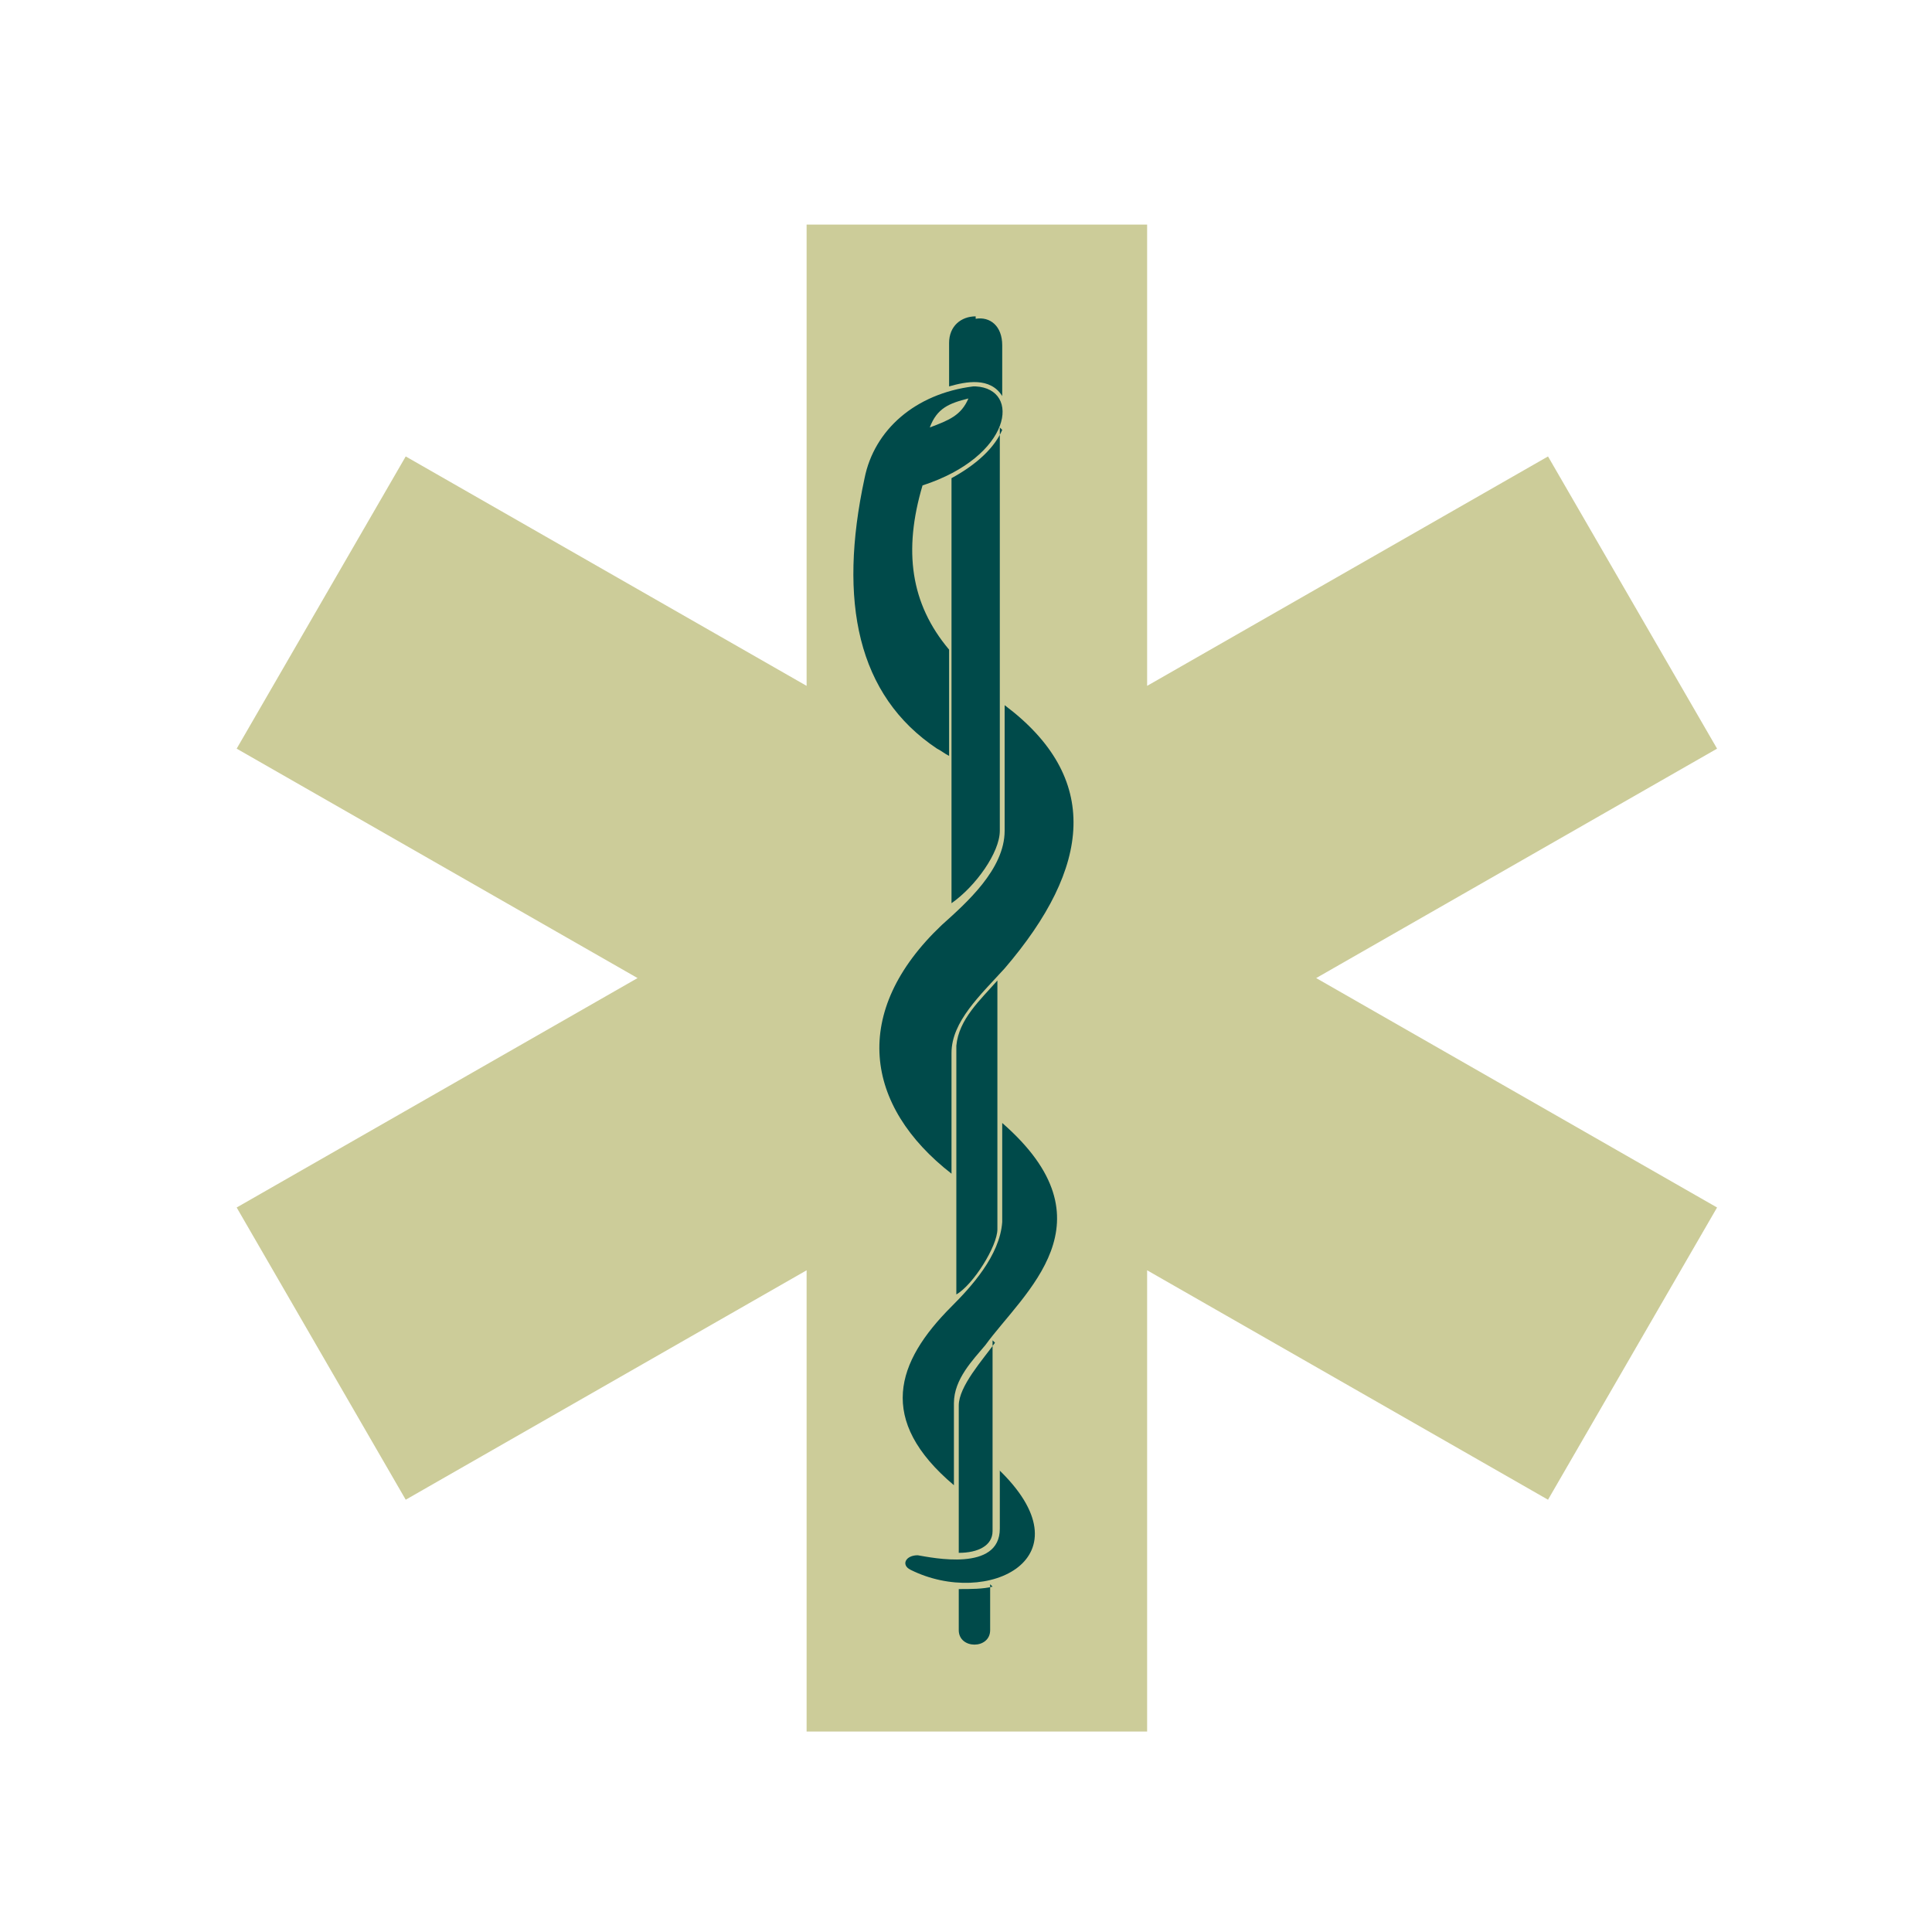
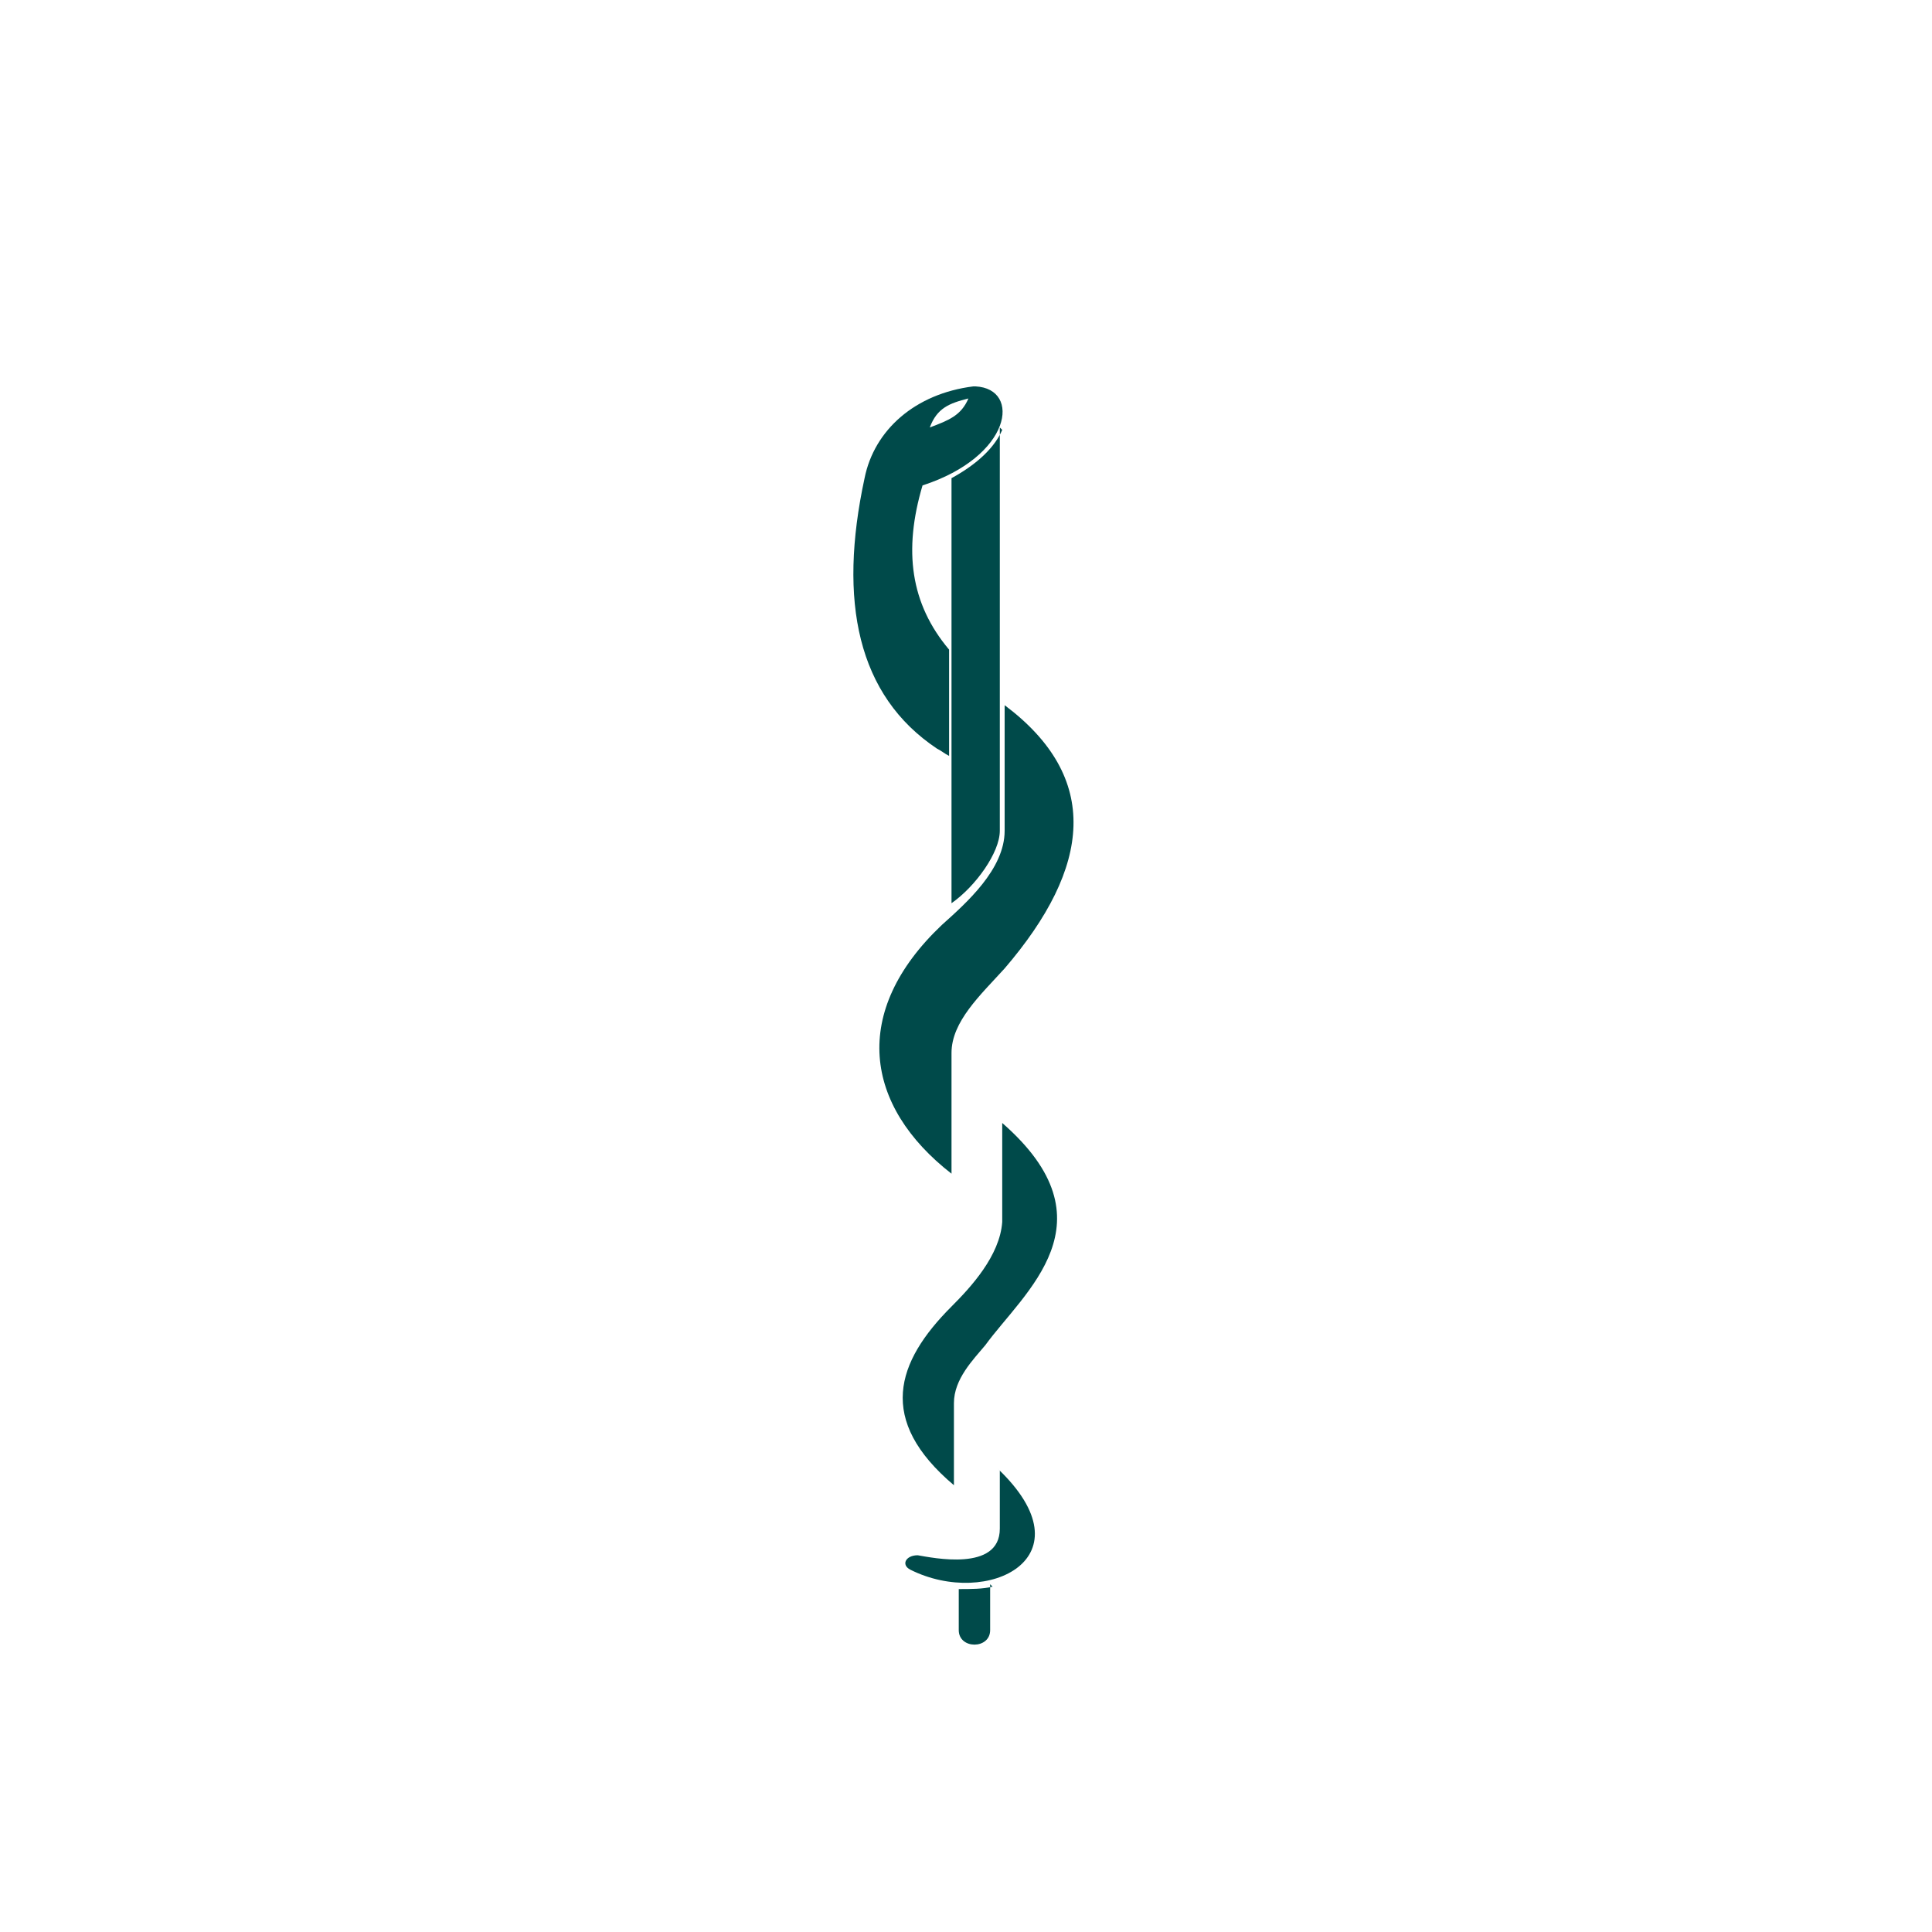
<svg xmlns="http://www.w3.org/2000/svg" id="Layer_2" version="1.1" viewBox="0 0 80 80">
  <defs>
    <style>
      .st0 {
        fill: none;
      }

      .st1 {
        fill: #cc9;
      }

      .st2 {
        fill: #004a4a;
      }
    </style>
  </defs>
  <path id="path4537" class="st0" d="M32.9,8.8h15.1v18.7l16.3-9.3,7.6,13-16.3,9.3,16.3,9.3-7.6,13-16.3-9.3v18.7h-15.1v-18.7l-16.3,9.3-7.6-13,16.3-9.3-16.3-9.3,7.6-13,16.3,9.3V8.8h0Z" />
-   <path id="path4354" class="st1" d="M33.4,9.3v19.1l-16.6-9.5-7,12.1,16.6,9.5-16.6,9.5,7,12.1,16.6-9.5v19.1h14.1v-19.1l16.6,9.5,7-12.1-16.6-9.5,16.6-9.5-7-12.1-16.6,9.5V9.3h-14.1Z" />
-   <path id="path4432" class="st2" d="M40.4,13.1c-.6,0-1.1.4-1.1,1.1v1.8c.7-.2,1.7-.4,2.2.4v-2.1c0-.8-.5-1.2-1.1-1.1h0Z" />
  <path id="path4430" class="st2" d="M40.3,16c-2.4.3-4.1,1.8-4.5,3.8-1.1,5.1-.3,9,3,11.2.2.1.3.2.5.3v-4.4c-1.6-1.9-1.9-4.1-1.1-6.8,3.7-1.2,4.1-4,2.2-4.1h0ZM40.1,16.5c-.3.7-.8.9-1.6,1.2.3-.8.8-1,1.6-1.2Z" />
  <path id="path4426" class="st2" d="M41.5,17.8c-.3.7-1,1.4-2.1,2v17.6c1-.7,2-2.1,2-3v-16.7Z" />
-   <path id="path4424" class="st2" d="M41.6,29.1v5.3c0,1.6-1.6,3-2.6,3.9-3.8,3.6-3.2,7.5.4,10.3v-5c0-1.3,1.2-2.4,2.2-3.5,3.6-4.2,4-7.9,0-10.9h0Z" />
-   <path id="path4422" class="st2" d="M41.3,40.6c-.7.8-1.6,1.6-1.7,2.7v10.3c.7-.4,1.7-2,1.7-2.7v-10.2q0,0,0,0Z" />
+   <path id="path4424" class="st2" d="M41.6,29.1v5.3c0,1.6-1.6,3-2.6,3.9-3.8,3.6-3.2,7.5.4,10.3v-5c0-1.3,1.2-2.4,2.2-3.5,3.6-4.2,4-7.9,0-10.9Z" />
  <path id="path4420" class="st2" d="M41.5,46.6v4c-.1,1.4-1.3,2.7-2.1,3.5-2.3,2.3-3.1,4.7.1,7.4v-3.4c0-1,.8-1.8,1.3-2.4,1.6-2.2,5.4-5.1.7-9.2h0Z" />
-   <path id="path4418" class="st2" d="M41.2,55.6c-.5.7-1.5,1.8-1.5,2.6v6.1c.8,0,1.4-.3,1.4-.9v-7.9h0,0Z" />
  <path id="path4416" class="st2" d="M41.4,60.9v2.4c0,1.8-2.8,1.2-3.4,1.1-.5,0-.7.4-.3.6,3.2,1.6,7.5-.5,3.6-4.2h0Z" />
  <path id="rect4373" class="st2" d="M41.1,65.7c-.4.1-.9.1-1.4.1v1.7c0,.8,1.3.8,1.3,0v-1.9h0,0Z" />
</svg>